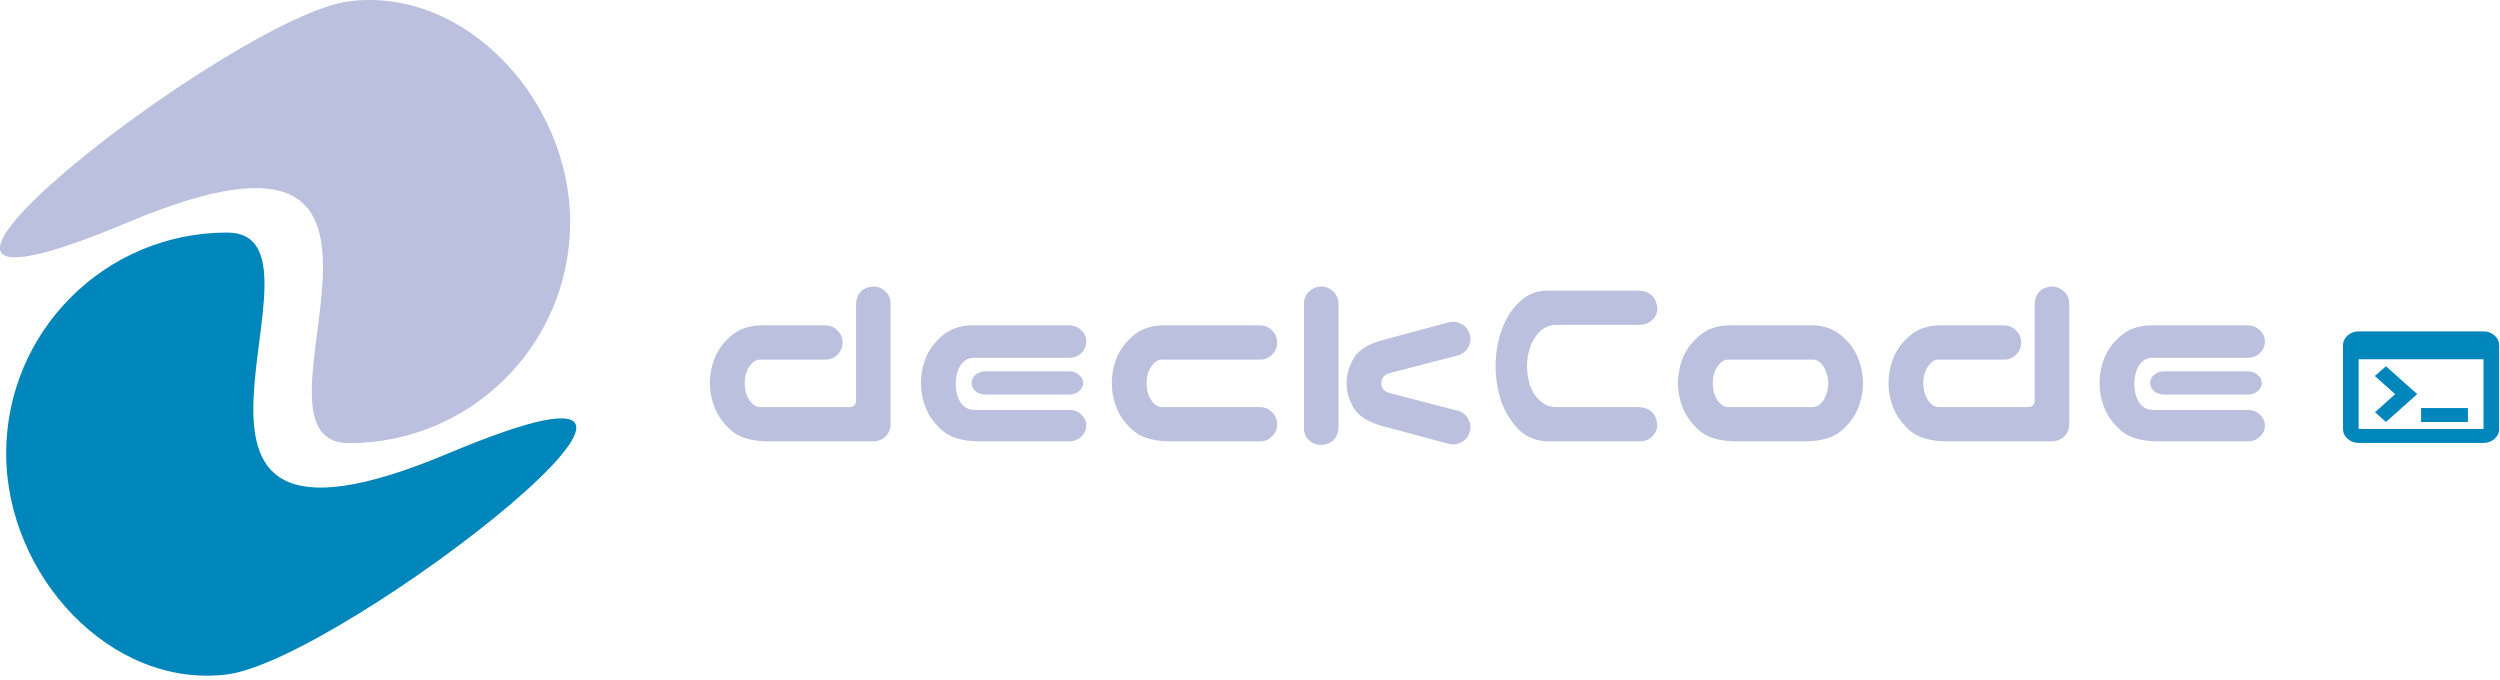
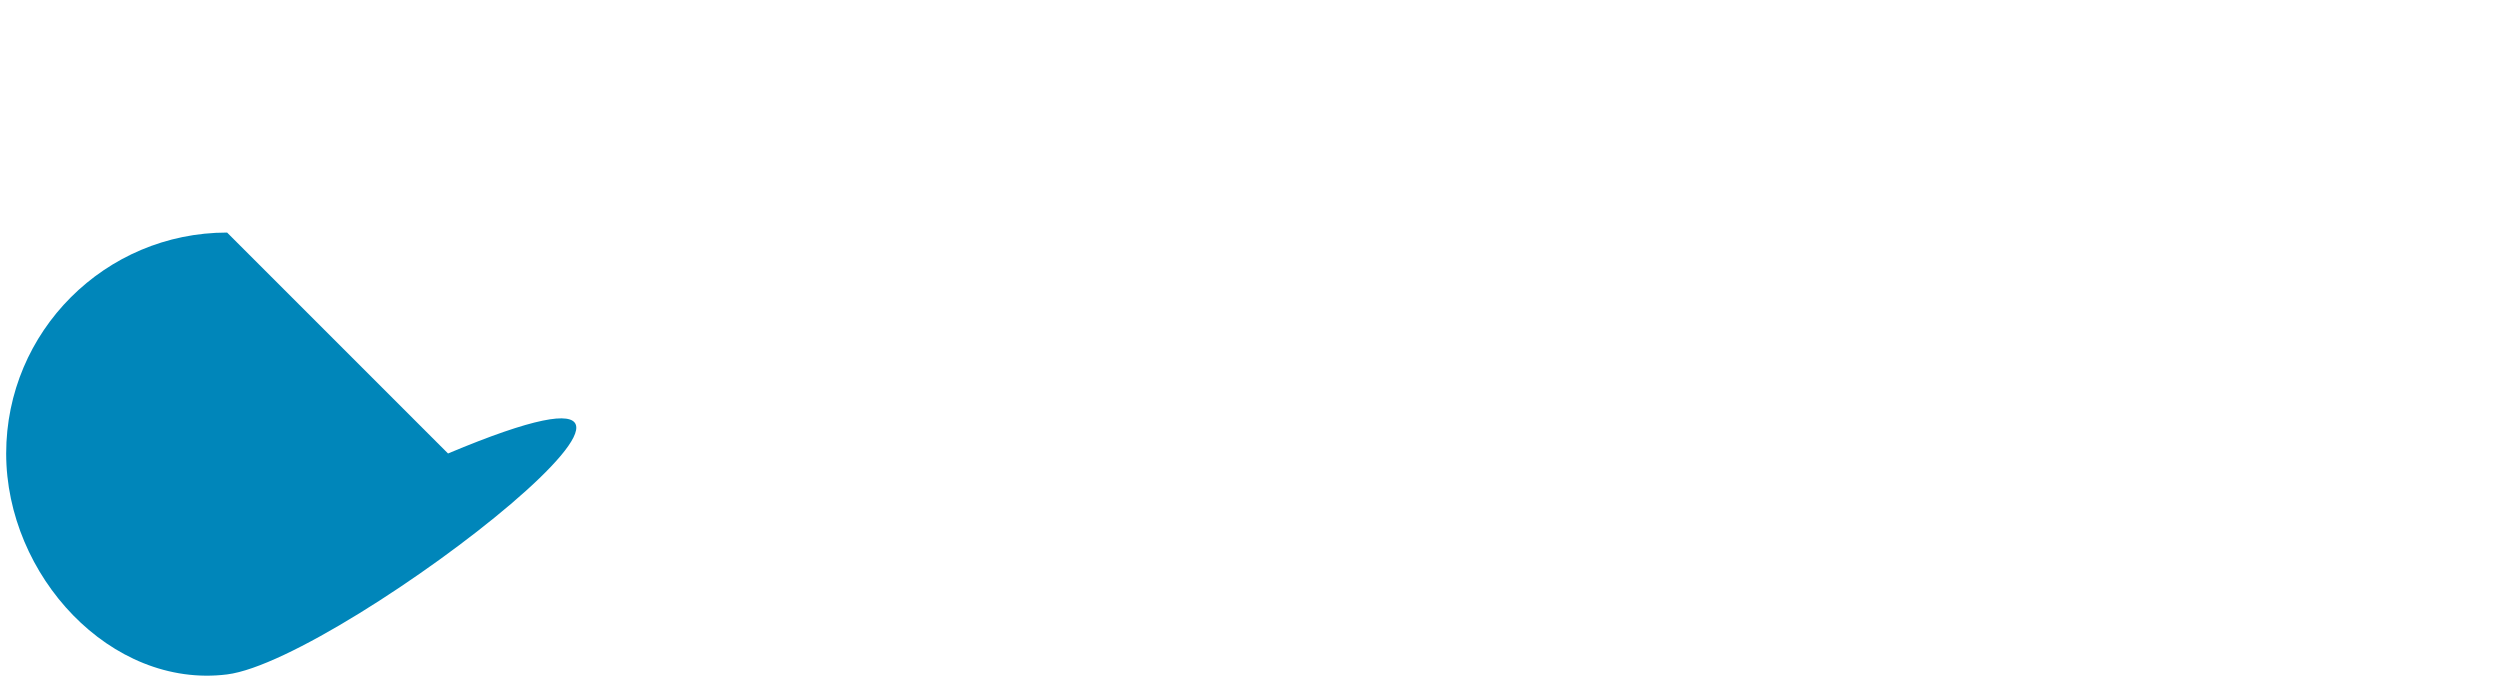
<svg xmlns="http://www.w3.org/2000/svg" width="430" height="117" viewBox="0 0 430 117" fill="none">
-   <path d="M147.246 52.138C147.422 50.38 148.389 49.428 150.146 49.281C150.967 49.281 151.67 49.56 152.256 50.116C152.871 50.644 153.179 51.317 153.179 52.138V73.056C153.149 73.876 152.842 74.564 152.256 75.121C151.67 75.648 150.967 75.912 150.146 75.912H131.689C129.111 75.824 127.163 75.224 125.845 74.11C124.526 72.968 123.574 71.693 122.988 70.287C122.402 68.852 122.109 67.401 122.109 65.936C122.109 64.413 122.388 62.948 122.944 61.542C123.53 60.106 124.482 58.832 125.801 57.719C127.148 56.576 128.848 55.99 130.898 55.961H141.973C142.793 55.961 143.481 56.254 144.038 56.84C144.624 57.397 144.917 58.085 144.917 58.905C144.917 59.726 144.624 60.429 144.038 61.015C143.481 61.571 142.793 61.85 141.973 61.85H130.723C130.166 61.85 129.683 62.084 129.272 62.553C128.862 62.992 128.555 63.52 128.35 64.135C128.174 64.721 128.086 65.307 128.086 65.893C128.086 66.508 128.174 67.123 128.35 67.738C128.555 68.324 128.862 68.852 129.272 69.32C129.683 69.76 130.166 69.994 130.723 70.023H146.104C146.865 69.994 147.246 69.613 147.246 68.881V52.138ZM167.988 75.912C165.41 75.824 163.462 75.224 162.144 74.11C160.825 72.968 159.873 71.693 159.287 70.287C158.701 68.852 158.408 67.401 158.408 65.936C158.408 64.413 158.687 62.948 159.243 61.542C159.829 60.106 160.781 58.832 162.1 57.719C163.447 56.576 165.146 55.99 167.197 55.961H183.896C184.717 55.961 185.405 56.239 185.962 56.796C186.548 57.323 186.841 57.968 186.841 58.73C186.841 59.52 186.548 60.194 185.962 60.751C185.405 61.278 184.717 61.542 183.896 61.542H167.461C166.816 61.542 166.245 61.762 165.747 62.201C165.278 62.641 164.927 63.212 164.692 63.915C164.487 64.618 164.385 65.307 164.385 65.981C164.385 66.713 164.487 67.431 164.692 68.134C164.927 68.837 165.278 69.408 165.747 69.848C166.245 70.258 166.816 70.478 167.461 70.507H183.896C184.717 70.507 185.405 70.77 185.962 71.298C186.548 71.825 186.841 72.455 186.841 73.188C186.841 73.949 186.548 74.594 185.962 75.121C185.405 75.648 184.717 75.912 183.896 75.912H167.988ZM186.313 65.849C186.313 66.405 186.064 66.889 185.566 67.299C185.127 67.68 184.57 67.87 183.896 67.87H169.526C168.853 67.87 168.281 67.68 167.812 67.299C167.344 66.889 167.109 66.405 167.109 65.849C167.109 65.321 167.344 64.853 167.812 64.442C168.281 64.061 168.853 63.871 169.526 63.871H183.896C184.57 63.871 185.142 64.076 185.61 64.486C186.079 64.867 186.313 65.321 186.313 65.849ZM200.815 75.912C198.237 75.824 196.289 75.224 194.971 74.11C193.652 72.968 192.7 71.693 192.114 70.287C191.528 68.852 191.235 67.401 191.235 65.936C191.235 64.413 191.514 62.948 192.07 61.542C192.656 60.106 193.608 58.832 194.927 57.719C196.274 56.576 197.974 55.99 200.024 55.961H216.724C217.544 55.961 218.232 56.254 218.789 56.84C219.375 57.397 219.668 58.085 219.668 58.905C219.668 59.726 219.375 60.429 218.789 61.015C218.232 61.571 217.544 61.85 216.724 61.85H199.849C199.292 61.85 198.809 62.084 198.398 62.553C197.988 62.992 197.681 63.52 197.476 64.135C197.3 64.721 197.212 65.307 197.212 65.893C197.212 66.508 197.3 67.123 197.476 67.738C197.681 68.324 197.988 68.852 198.398 69.32C198.809 69.76 199.292 69.994 199.849 70.023H216.724C217.544 70.023 218.232 70.316 218.789 70.902C219.375 71.459 219.668 72.147 219.668 72.968C219.668 73.788 219.375 74.477 218.789 75.033C218.232 75.619 217.544 75.912 216.724 75.912H200.815ZM227.314 49.281C228.105 49.31 228.779 49.603 229.336 50.16C229.893 50.688 230.186 51.347 230.215 52.138V73.671C230.039 75.429 229.072 76.381 227.314 76.527C226.494 76.527 225.776 76.264 225.161 75.736C224.575 75.18 224.282 74.491 224.282 73.671V52.138C224.312 51.317 224.619 50.644 225.205 50.116C225.791 49.56 226.494 49.281 227.314 49.281ZM232.896 61.542C233.745 60.165 235.371 59.154 237.773 58.51L249.067 55.477C249.858 55.243 250.605 55.316 251.309 55.697C252.041 56.049 252.524 56.62 252.759 57.411C253.022 58.173 252.964 58.92 252.583 59.652C252.231 60.355 251.66 60.839 250.869 61.102L238.828 64.223C237.979 64.545 237.568 65.102 237.598 65.893C237.568 66.684 237.979 67.24 238.828 67.562L250.869 70.683C251.66 70.946 252.231 71.444 252.583 72.177C252.964 72.88 253.022 73.612 252.759 74.374C252.524 75.165 252.041 75.736 251.309 76.088C250.605 76.469 249.858 76.542 249.067 76.308L237.773 73.275C235.342 72.602 233.701 71.576 232.852 70.199C232.031 68.822 231.621 67.387 231.621 65.893C231.621 64.398 232.046 62.948 232.896 61.542ZM267.524 55.873C266.411 55.932 265.474 56.356 264.712 57.148C263.979 57.938 263.452 58.847 263.13 59.872C262.808 60.868 262.646 61.894 262.646 62.948C262.646 64.003 262.793 65.043 263.086 66.068C263.408 67.094 263.95 68.002 264.712 68.793C265.474 69.555 266.411 69.965 267.524 70.023H282.026C283.872 70.199 284.883 71.21 285.059 73.056C285.029 73.876 284.722 74.564 284.136 75.121C283.55 75.648 282.847 75.912 282.026 75.912H268.008H265.986C263.936 75.795 262.251 75.019 260.933 73.583C259.614 72.118 258.662 70.463 258.076 68.617C257.52 66.772 257.241 64.882 257.241 62.948C257.241 61.513 257.402 60.092 257.725 58.685C258.047 57.279 258.545 55.946 259.219 54.687C259.922 53.398 260.845 52.299 261.987 51.391C263.159 50.482 264.492 50.014 265.986 49.984H266.821H282.026C283.872 50.16 284.883 51.171 285.059 53.017C285.059 53.837 284.751 54.525 284.136 55.082C283.55 55.609 282.847 55.873 282.026 55.873H267.524ZM298.198 75.912C295.62 75.824 293.672 75.224 292.354 74.11C291.035 72.968 290.083 71.693 289.497 70.287C288.911 68.852 288.618 67.401 288.618 65.936C288.618 64.413 288.896 62.948 289.453 61.542C290.039 60.106 290.991 58.832 292.31 57.719C293.657 56.576 295.356 55.99 297.407 55.961H311.646C313.696 55.99 315.381 56.576 316.699 57.719C318.047 58.832 318.999 60.106 319.556 61.542C320.142 62.948 320.435 64.413 320.435 65.936C320.435 67.401 320.142 68.852 319.556 70.287C318.97 71.693 318.018 72.968 316.699 74.11C315.381 75.224 313.433 75.824 310.854 75.912H298.198ZM297.231 61.85C296.675 61.85 296.191 62.084 295.781 62.553C295.371 62.992 295.063 63.52 294.858 64.135C294.683 64.721 294.595 65.307 294.595 65.893C294.595 66.508 294.683 67.123 294.858 67.738C295.063 68.324 295.371 68.852 295.781 69.32C296.191 69.76 296.675 69.994 297.231 70.023H311.821C312.378 69.994 312.861 69.76 313.271 69.32C313.682 68.852 313.975 68.324 314.15 67.738C314.355 67.123 314.458 66.508 314.458 65.893C314.458 65.307 314.355 64.721 314.15 64.135C313.975 63.52 313.682 62.992 313.271 62.553C312.861 62.084 312.378 61.85 311.821 61.85H297.231ZM349.966 52.138C350.142 50.38 351.108 49.428 352.866 49.281C353.687 49.281 354.39 49.56 354.976 50.116C355.591 50.644 355.898 51.317 355.898 52.138V73.056C355.869 73.876 355.562 74.564 354.976 75.121C354.39 75.648 353.687 75.912 352.866 75.912H334.409C331.831 75.824 329.883 75.224 328.564 74.11C327.246 72.968 326.294 71.693 325.708 70.287C325.122 68.852 324.829 67.401 324.829 65.936C324.829 64.413 325.107 62.948 325.664 61.542C326.25 60.106 327.202 58.832 328.521 57.719C329.868 56.576 331.567 55.99 333.618 55.961H344.692C345.513 55.961 346.201 56.254 346.758 56.84C347.344 57.397 347.637 58.085 347.637 58.905C347.637 59.726 347.344 60.429 346.758 61.015C346.201 61.571 345.513 61.85 344.692 61.85H333.442C332.886 61.85 332.402 62.084 331.992 62.553C331.582 62.992 331.274 63.52 331.069 64.135C330.894 64.721 330.806 65.307 330.806 65.893C330.806 66.508 330.894 67.123 331.069 67.738C331.274 68.324 331.582 68.852 331.992 69.32C332.402 69.76 332.886 69.994 333.442 70.023H348.823C349.585 69.994 349.966 69.613 349.966 68.881V52.138ZM370.708 75.912C368.13 75.824 366.182 75.224 364.863 74.11C363.545 72.968 362.593 71.693 362.007 70.287C361.421 68.852 361.128 67.401 361.128 65.936C361.128 64.413 361.406 62.948 361.963 61.542C362.549 60.106 363.501 58.832 364.819 57.719C366.167 56.576 367.866 55.99 369.917 55.961H386.616C387.437 55.961 388.125 56.239 388.682 56.796C389.268 57.323 389.561 57.968 389.561 58.73C389.561 59.52 389.268 60.194 388.682 60.751C388.125 61.278 387.437 61.542 386.616 61.542H370.181C369.536 61.542 368.965 61.762 368.467 62.201C367.998 62.641 367.646 63.212 367.412 63.915C367.207 64.618 367.104 65.307 367.104 65.981C367.104 66.713 367.207 67.431 367.412 68.134C367.646 68.837 367.998 69.408 368.467 69.848C368.965 70.258 369.536 70.478 370.181 70.507H386.616C387.437 70.507 388.125 70.77 388.682 71.298C389.268 71.825 389.561 72.455 389.561 73.188C389.561 73.949 389.268 74.594 388.682 75.121C388.125 75.648 387.437 75.912 386.616 75.912H370.708ZM389.033 65.849C389.033 66.405 388.784 66.889 388.286 67.299C387.847 67.68 387.29 67.87 386.616 67.87H372.246C371.572 67.87 371.001 67.68 370.532 67.299C370.063 66.889 369.829 66.405 369.829 65.849C369.829 65.321 370.063 64.853 370.532 64.442C371.001 64.061 371.572 63.871 372.246 63.871H386.616C387.29 63.871 387.861 64.076 388.33 64.486C388.799 64.867 389.033 65.321 389.033 65.849Z" fill="#BAC0DD" />
-   <path d="M77.062 78C136.562 53 59.062 113.5 39.062 116C19.062 118.5 1.062 98.987 1.062 78C1.062 57.013 18.075 40 39.062 40C60.049 40 17.562 103 77.062 78Z" fill="#0086BA" />
-   <path d="M22.062 38.217C-37.438 63.217 40.062 2.717 60.062 0.217C80.062 -2.283 98.062 17.23 98.062 38.217C98.062 59.204 81.049 76.217 60.062 76.217C39.075 76.217 81.562 13.217 22.062 38.217Z" fill="#BAC0DD" />
-   <path d="M405.685 76.179C404.947 76.179 404.315 75.944 403.789 75.475C403.263 75.005 403 74.441 403 73.782V59.397C403 58.738 403.263 58.174 403.789 57.704C404.315 57.235 404.947 57 405.685 57H427.166C427.904 57 428.536 57.235 429.062 57.704C429.588 58.174 429.851 58.738 429.851 59.397V73.782C429.851 74.441 429.588 75.005 429.062 75.475C428.536 75.944 427.904 76.179 427.166 76.179H405.685ZM405.685 73.782H427.166V61.795H405.685V73.782ZM410.384 72.583L408.504 70.905L411.961 67.788L408.471 64.672L410.384 62.993L415.754 67.788L410.384 72.583ZM416.425 72.583V70.186H424.481V72.583H416.425Z" fill="#0086BA" />
+   <path d="M77.062 78C136.562 53 59.062 113.5 39.062 116C19.062 118.5 1.062 98.987 1.062 78C1.062 57.013 18.075 40 39.062 40Z" fill="#0086BA" />
</svg>